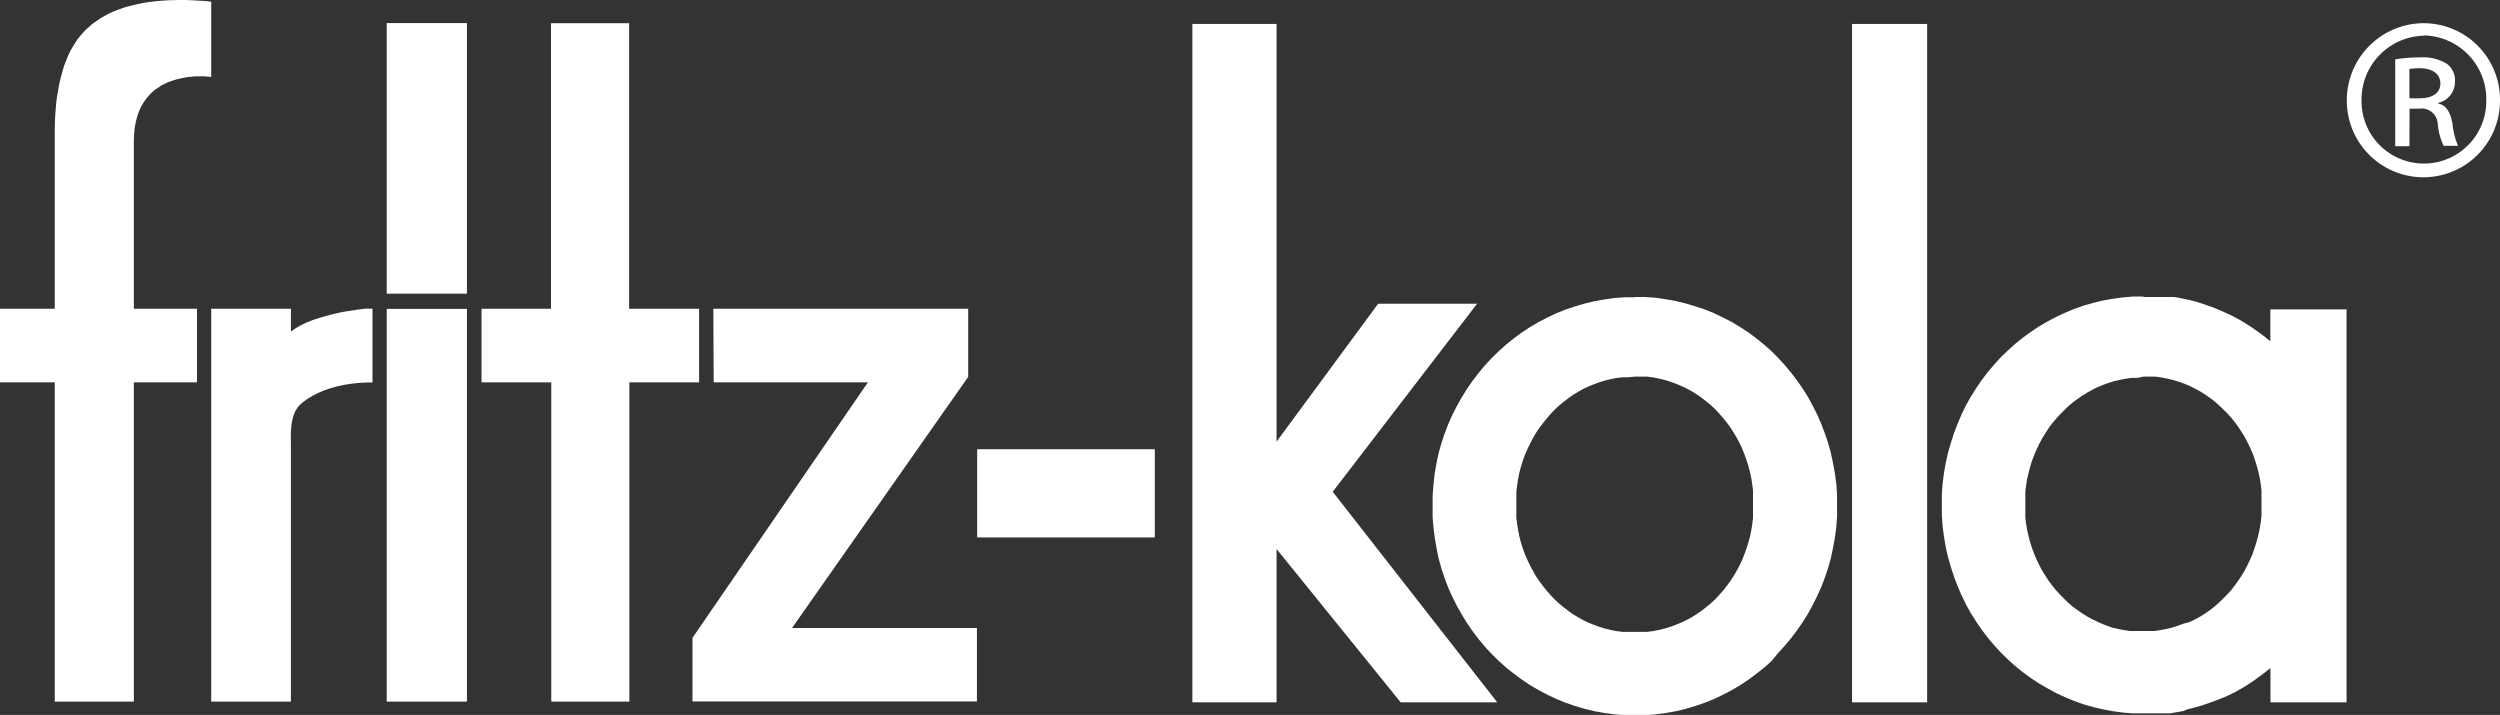
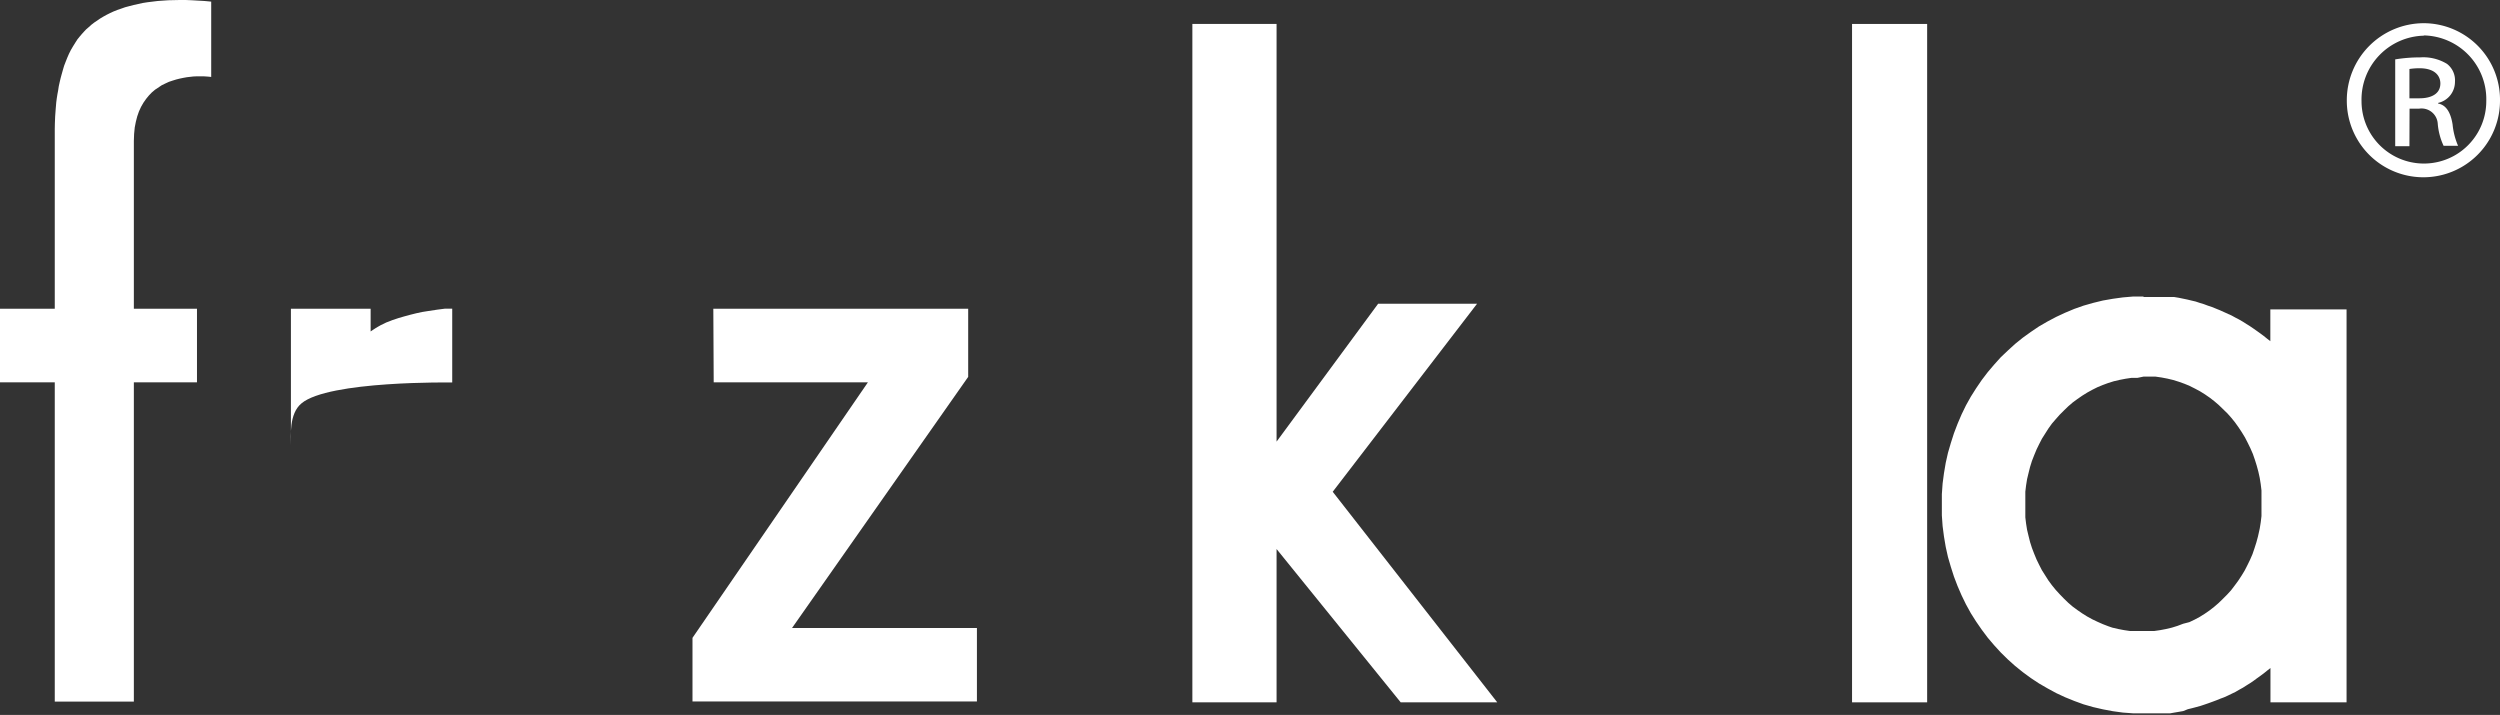
<svg xmlns="http://www.w3.org/2000/svg" viewBox="0 0 200.4 57.31">
  <rect x="0" y="0" width="200.4" height="57.31" fill="#333333" stroke="none" />
  <defs>
    <style>.cls-1,.cls-2{fill:#fff;}.cls-1{fill-rule:evenodd;}</style>
  </defs>
  <title>Element 1</title>
  <g id="Ebene_2" data-name="Ebene 2">
    <g id="Ebene_1-2" data-name="Ebene 1">
-       <path class="cls-1" d="M24.16,32.34c-1,.83-.84,2.61-.84,3.35,0,5.18,0,20.55,0,20.55H16.93V24.75h6.39v1.82l.19-.13.2-.13.2-.12.21-.12.23-.11.22-.11.24-.09.25-.1.48-.16.48-.14.48-.13.48-.12.46-.1.44-.07.79-.12.62-.08.41,0h.16v5.92S26.33,30.5,24.16,32.34Z" />
-       <path class="cls-1" d="M31,1.85h6.43V23.54H31V1.85Zm0,22.91h6.43V56.24H31" />
-       <polyline class="cls-1" points="38.6 24.75 44.17 24.75 44.17 1.86 50.43 1.86 50.43 24.75 56.04 24.75 56.04 30.65 50.45 30.65 50.45 56.24 44.19 56.24 44.19 30.65 38.6 30.65" />
+       <path class="cls-1" d="M24.16,32.34c-1,.83-.84,2.61-.84,3.35,0,5.18,0,20.55,0,20.55V24.75h6.39v1.82l.19-.13.2-.13.2-.12.21-.12.23-.11.22-.11.24-.09.25-.1.48-.16.48-.14.48-.13.48-.12.46-.1.44-.07.79-.12.62-.08.41,0h.16v5.92S26.33,30.5,24.16,32.34Z" />
      <polyline class="cls-1" points="78.31 56.23 58.7 56.23 56.45 56.23 55.51 56.23 55.51 51.13 69.57 30.65 57.21 30.65 57.18 24.75 73.01 24.75 76.3 24.75 77.61 24.75 77.61 30.21 63.49 50.34 78.31 50.34" />
-       <polygon class="cls-1" points="78.33 36.01 92.57 36.01 92.57 43.08 78.33 43.08 78.33 36.01 78.33 36.01" />
      <polygon class="cls-1" points="112.28 56.3 102.33 44.01 102.33 56.3 95.58 56.3 95.58 1.92 95.58 1.92 102.33 1.92 102.33 35.4 110.47 24.35 118.4 24.35 106.83 39.42 120.02 56.3 112.28 56.3" />
-       <path class="cls-1" d="M131.06,23.81l.83,0,.83.06.81.12.8.14.78.19.77.23.76.25.74.3.71.34.71.36.68.41.66.43.63.47.62.5.59.52.56.56.53.58.51.61.48.63.45.65.43.68.38.71.36.71L146,34l.29.76.26.78.22.79.17.82.15.82.11.84.06.85,0,.86,0,.86-.06.85-.11.84-.15.82-.17.82-.22.79-.26.78-.29.76-.33.73-.36.72-.38.7-.43.69-.45.65-.48.63-.51.61-.53.58L142,53l-.59.52-.62.49-.63.47-.66.44-.68.4-.71.37-.71.34-.74.3-.76.26-.77.23-.78.19-.8.14-.81.11-.83.07-.83,0-.84,0-.83-.07-.81-.11-.79-.14-.79-.19-.77-.23-.76-.26-.73-.3-.72-.34-.7-.37-.69-.4-.65-.44-.64-.47-.62-.49-.58-.52-.57-.56-.54-.58-.51-.61-.48-.63-.45-.65-.42-.69-.4-.7-.36-.72-.33-.73-.29-.76-.26-.78-.22-.79-.17-.82-.14-.82-.11-.84-.07-.85V39.7l.07-.85L115,38l.14-.82.17-.82.22-.79.26-.78.29-.76.33-.75.36-.71.4-.71.42-.68.45-.65.48-.63.51-.61.54-.58.57-.56.58-.52.62-.5.64-.47.65-.43.69-.41.7-.36.72-.34.73-.3.76-.25.77-.23.79-.19.79-.14.81-.12.83-.06.84,0Zm0,6.38h.48l.48,0,.48.06.46.09.46.11.46.14.44.16.43.18.43.2.42.23.39.24.39.27.37.29.37.3.35.32.32.35.32.36.3.37.28.38.26.4.25.42.23.43.21.44.18.45.17.47.15.47.13.49.11.5.08.51.06.51,0,.52V41l0,.52-.06.51-.08.51-.11.5-.13.48-.15.47-.17.47-.18.45-.21.44-.23.43-.25.42-.26.4-.28.38-.3.38-.32.35-.32.35-.35.32-.37.3-.37.29-.39.27-.39.24-.42.23-.43.2-.43.18-.44.16-.46.14-.46.11-.46.09-.48.06-.48,0h-1l-.48,0-.47-.06-.47-.09-.46-.11-.45-.14-.44-.16-.44-.18-.43-.2-.4-.23-.4-.24-.38-.27-.38-.29-.36-.3-.35-.32-.33-.35-.31-.35-.3-.38-.29-.38-.27-.4-.24-.42-.23-.43-.21-.44-.2-.45-.17-.47-.15-.47-.13-.48-.1-.5-.08-.51-.07-.51,0-.52V39.9l0-.52.07-.51.08-.51.1-.5.13-.49.15-.47.17-.47.2-.45.21-.44.23-.43.24-.42.27-.4.29-.38.3-.37.31-.36.33-.35.35-.32.36-.3.38-.29.38-.27.4-.24.4-.23.43-.2.44-.18.44-.16.45-.14.46-.11.47-.09.47-.06.48,0Z" />
      <polygon class="cls-1" points="148.46 1.92 154.48 1.92 154.48 56.3 148.46 56.3 148.46 1.92 148.46 1.92" />
      <path class="cls-1" d="M171.82,23.81h.72l.35,0,.36,0,.35,0,.35,0,.34,0,.36.06.34.07.34.07.33.08.34.08.33.11.33.1.32.12.33.11.32.13.32.13.31.14.31.14.31.14.31.17.29.15.31.18.28.18.29.18.28.19.27.19.28.2.27.2.26.21.27.21V24.8h6.11V56.3H182V53.55l-.27.21-.26.21-.27.2-.28.2-.27.2-.28.19-.29.18-.28.18-.31.17-.29.17-.31.15-.31.15-.31.14L178,56l-.32.13-.32.12-.33.12-.32.11-.33.11-.33.09-.34.09-.33.08L175,57l-.34.06-.36.06-.34.06-.35,0-.35,0-.36,0-.35,0h-.72l-.83,0-.83-.06-.8-.11-.8-.15-.78-.18-.77-.22-.74-.27-.74-.3-.71-.33-.7-.38-.69-.4-.65-.43-.64-.47-.62-.5-.58-.52-.57-.56-.53-.58-.51-.6-.48-.64-.45-.65-.43-.68-.39-.71-.35-.72-.32-.74-.29-.76-.25-.78-.23-.79-.18-.81-.14-.83-.11-.84-.06-.85,0-.85,0-.86.06-.85.11-.83.14-.83.18-.8.23-.79.25-.78.29-.76.32-.75.35-.72.39-.7.43-.68.45-.66.48-.63.51-.6.53-.59.57-.54.58-.53.62-.5.64-.46.65-.44.69-.4.7-.37.71-.33.74-.31.74-.26.77-.22.78-.19.8-.14.8-.11.83-.07.83,0Zm0,6.38h.49l.48,0,.48.07.47.09.46.11.45.14.45.16.43.18.42.21.41.22.4.25.39.27.36.28.36.31.34.33.34.33.32.36.29.36.28.39.27.41.25.41.22.43.21.43.2.46.16.46.15.48.13.48.11.5.08.5.06.5,0,.53v1l0,.53-.06.5-.08.5L181,43l-.13.48-.15.47-.16.47-.2.46-.21.43-.22.43-.25.41-.27.41-.28.38-.29.38-.32.35-.34.34-.34.33-.36.31-.36.28-.39.27-.4.25-.41.22-.42.2L175,50l-.45.17-.45.14-.46.11-.47.09-.48.07-.48,0h-1l-.48,0-.47-.07-.47-.09-.47-.11L169,50.2l-.44-.17-.43-.19-.42-.2-.4-.22-.4-.25-.39-.27-.38-.28-.36-.31-.34-.33-.33-.34-.32-.35-.31-.38-.28-.38-.26-.41-.26-.41-.22-.43-.21-.43-.19-.46-.18-.47-.15-.47-.12-.48-.12-.5-.08-.5-.06-.5,0-.53v-1l0-.53.06-.5.08-.5.12-.5.12-.48.15-.48.18-.46.19-.46.21-.43.22-.43.26-.41.26-.41.28-.39.31-.36.32-.36.33-.33.34-.33.36-.31.38-.28.39-.27.4-.25.4-.22.42-.21.43-.18.44-.16.45-.14.47-.11.47-.09.47-.07.48,0Z" />
      <polygon class="cls-1" points="0 24.75 4.39 24.75 4.39 11.29 4.39 11.27 4.39 10.97 4.39 10.31 4.4 9.86 4.42 9.35 4.46 8.79 4.51 8.2 4.55 7.89 4.6 7.57 4.66 7.25 4.71 6.92 4.78 6.6 4.86 6.26 4.95 5.93 5.04 5.61 5.14 5.27 5.26 4.96 5.39 4.63 5.53 4.31 5.68 4.01 5.85 3.72 6.03 3.43 6.21 3.15 6.38 2.94 6.55 2.74 6.73 2.54 6.91 2.35 7.12 2.17 7.33 1.98 7.55 1.81 7.79 1.65 8.02 1.49 8.27 1.34 8.54 1.19 8.82 1.05 9.1 0.92 9.4 0.8 9.72 0.69 10.03 0.58 10.37 0.49 10.72 0.4 11.08 0.32 11.44 0.24 11.82 0.18 12.23 0.13 12.64 0.08 13.06 0.05 13.5 0.02 13.94 0.01 14.41 0 14.88 0 15.37 0.02 15.88 0.05 16.4 0.08 16.93 0.13 16.93 1.44 16.93 2.39 16.93 3.11 16.93 3.66 16.93 4.16 16.93 4.67 16.93 5.32 16.93 6.17 16.86 6.16 16.66 6.14 16.36 6.12 15.97 6.12 15.73 6.12 15.5 6.13 15.24 6.16 14.98 6.19 14.7 6.24 14.41 6.3 14.13 6.37 13.84 6.46 13.54 6.56 13.26 6.69 12.97 6.83 12.7 7.01 12.43 7.19 12.17 7.41 11.93 7.66 11.71 7.93 11.5 8.23 11.31 8.56 11.14 8.93 11 9.33 10.89 9.76 10.8 10.22 10.75 10.74 10.73 11.29 10.73 11.29 10.73 24.75 15.79 24.75 15.79 30.65 10.73 30.65 10.73 56.24 4.39 56.24 4.39 30.65 0 30.65 0 24.75 0 24.75" />
      <path class="cls-2" d="M194.3,1.86a6.13,6.13,0,0,1,6.1,6.21,6.14,6.14,0,1,1-12.28,0,6.18,6.18,0,0,1,6.16-6.21Zm0,1a5.12,5.12,0,0,0-5,5.25,5,5,0,1,0,10,0,5.11,5.11,0,0,0-5-5.27Zm-1.16,8.86H192V4.76a12.34,12.34,0,0,1,2-.16,3.65,3.65,0,0,1,2.15.52,1.66,1.66,0,0,1,.64,1.44,1.73,1.73,0,0,1-1.35,1.69v.05c.61.11,1,.66,1.16,1.68a5.66,5.66,0,0,0,.44,1.71h-1.16a5.16,5.16,0,0,1-.47-1.77,1.3,1.3,0,0,0-1.49-1.21h-.77Zm0-3.84h.8c.91,0,1.68-.33,1.68-1.19,0-.61-.44-1.22-1.68-1.22a5.45,5.45,0,0,0-.8.06Z" />
    </g>
  </g>
</svg>